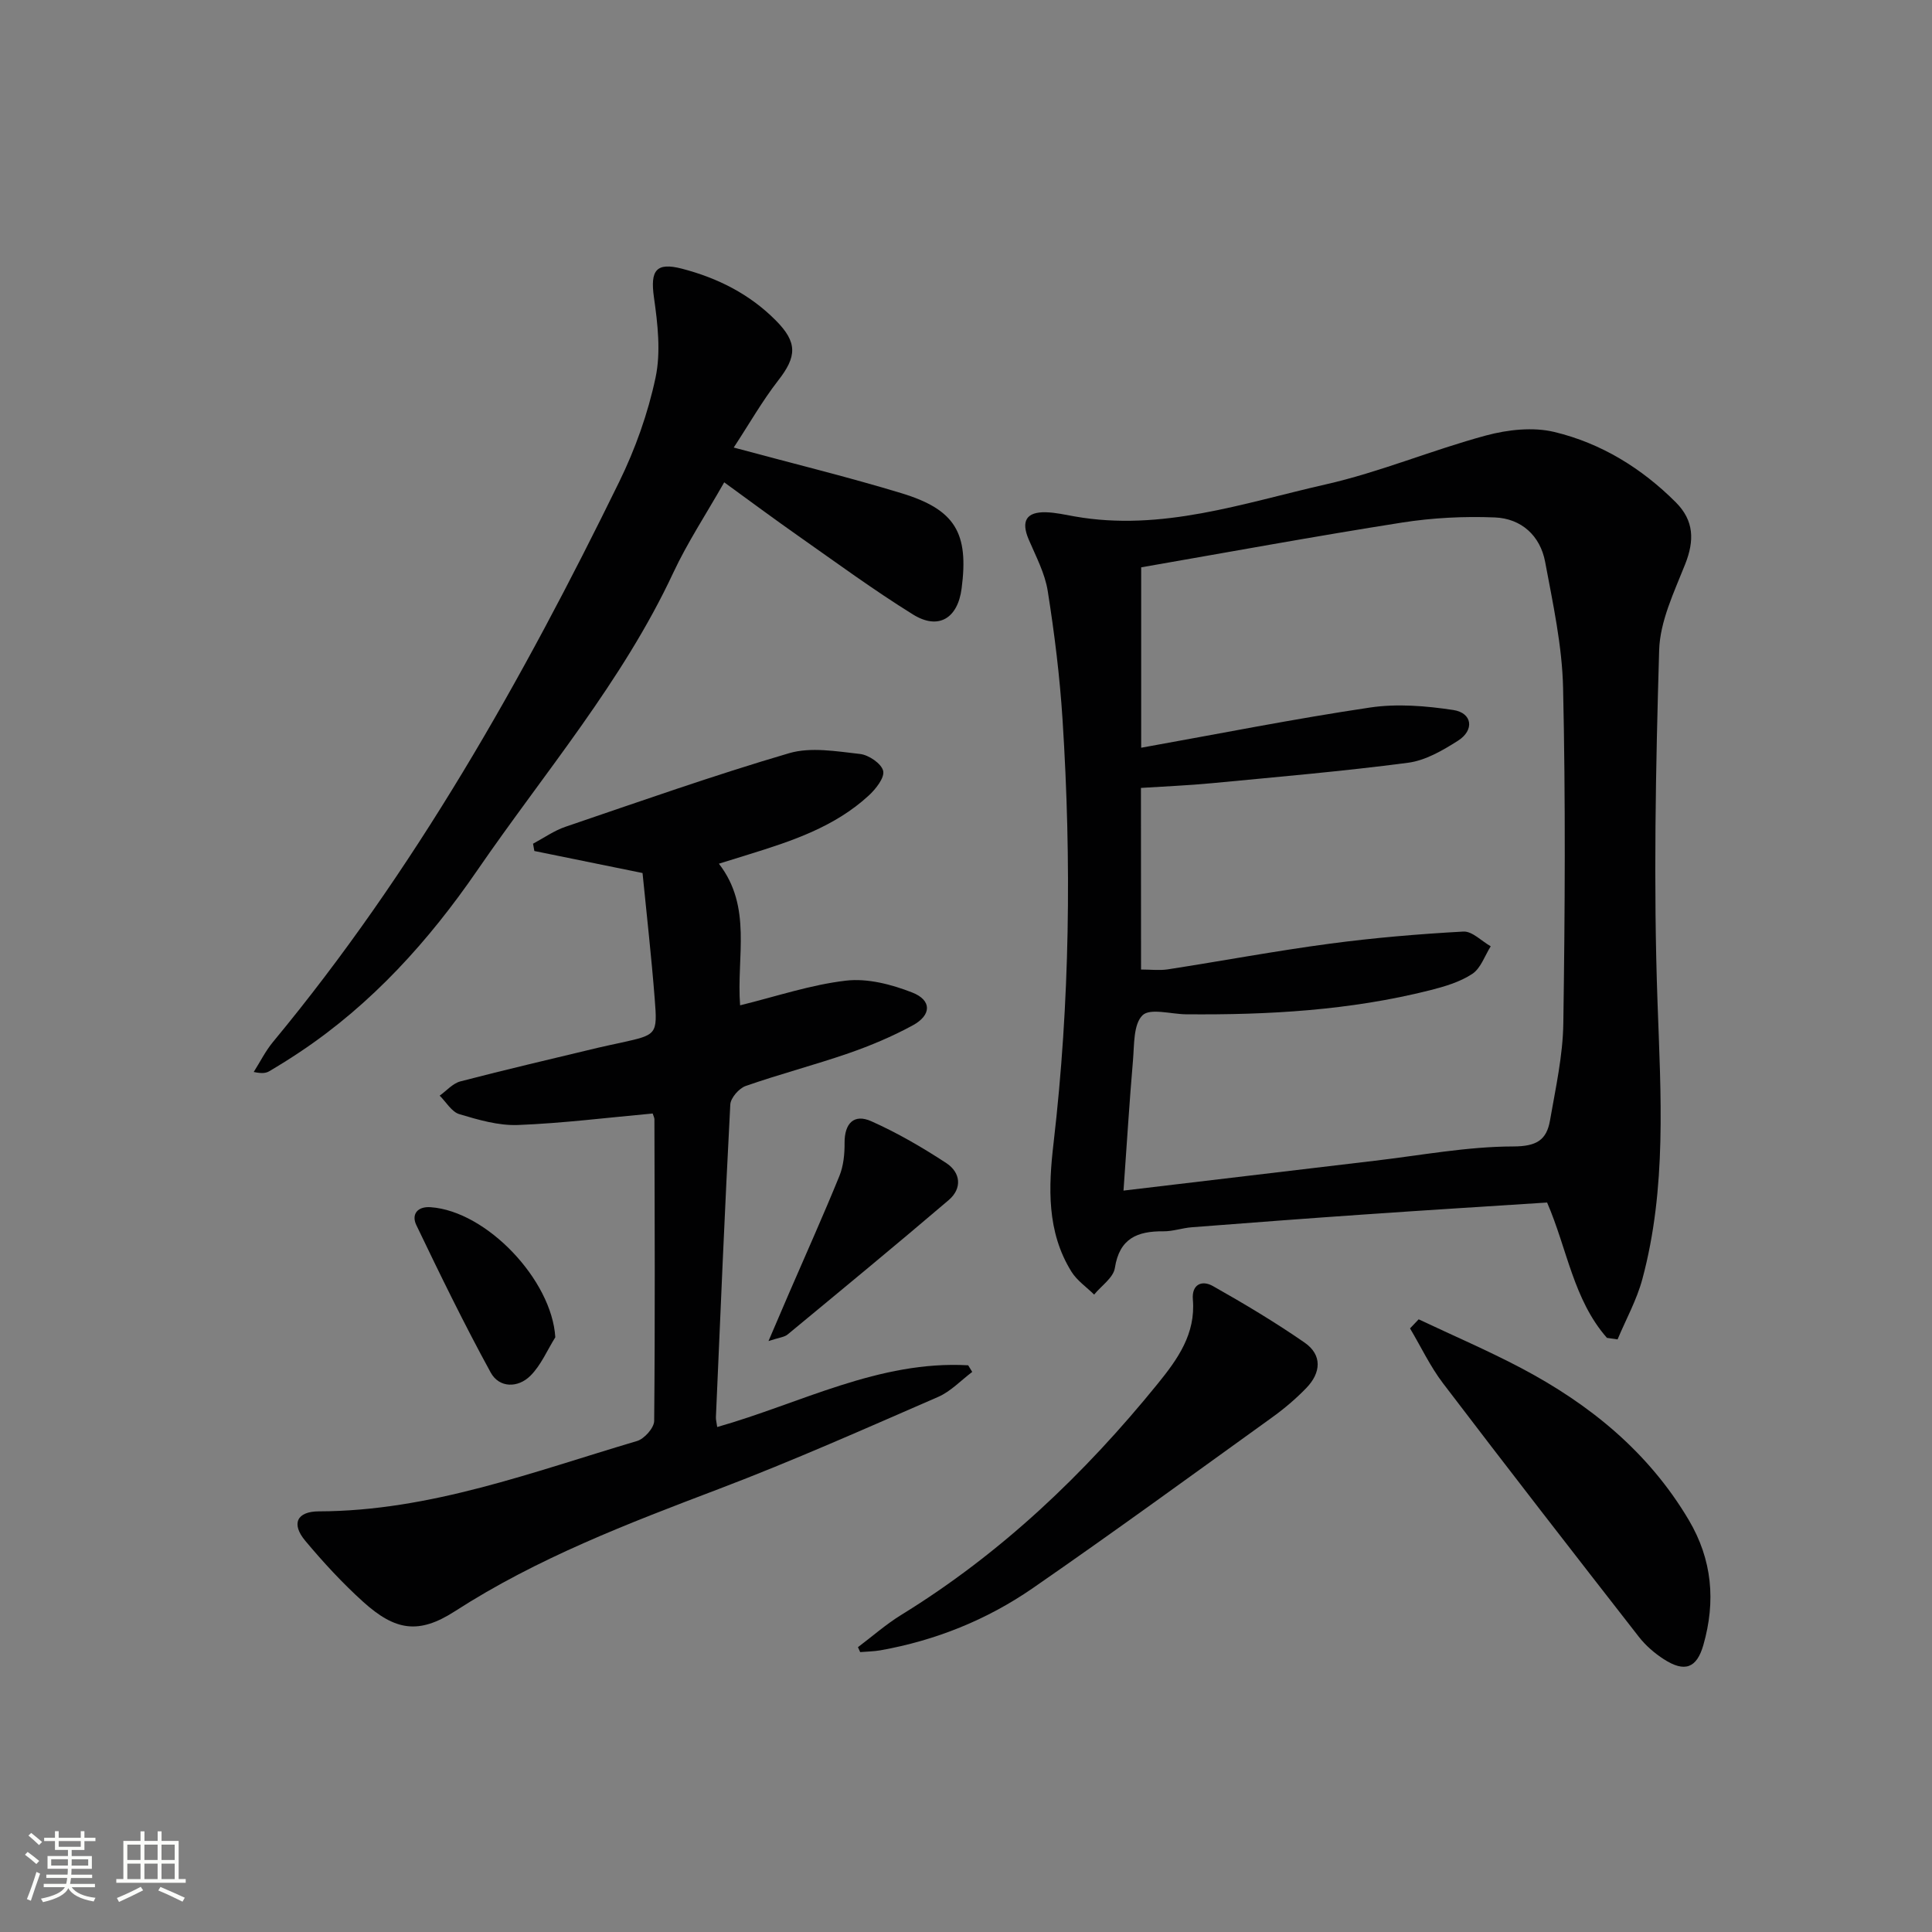
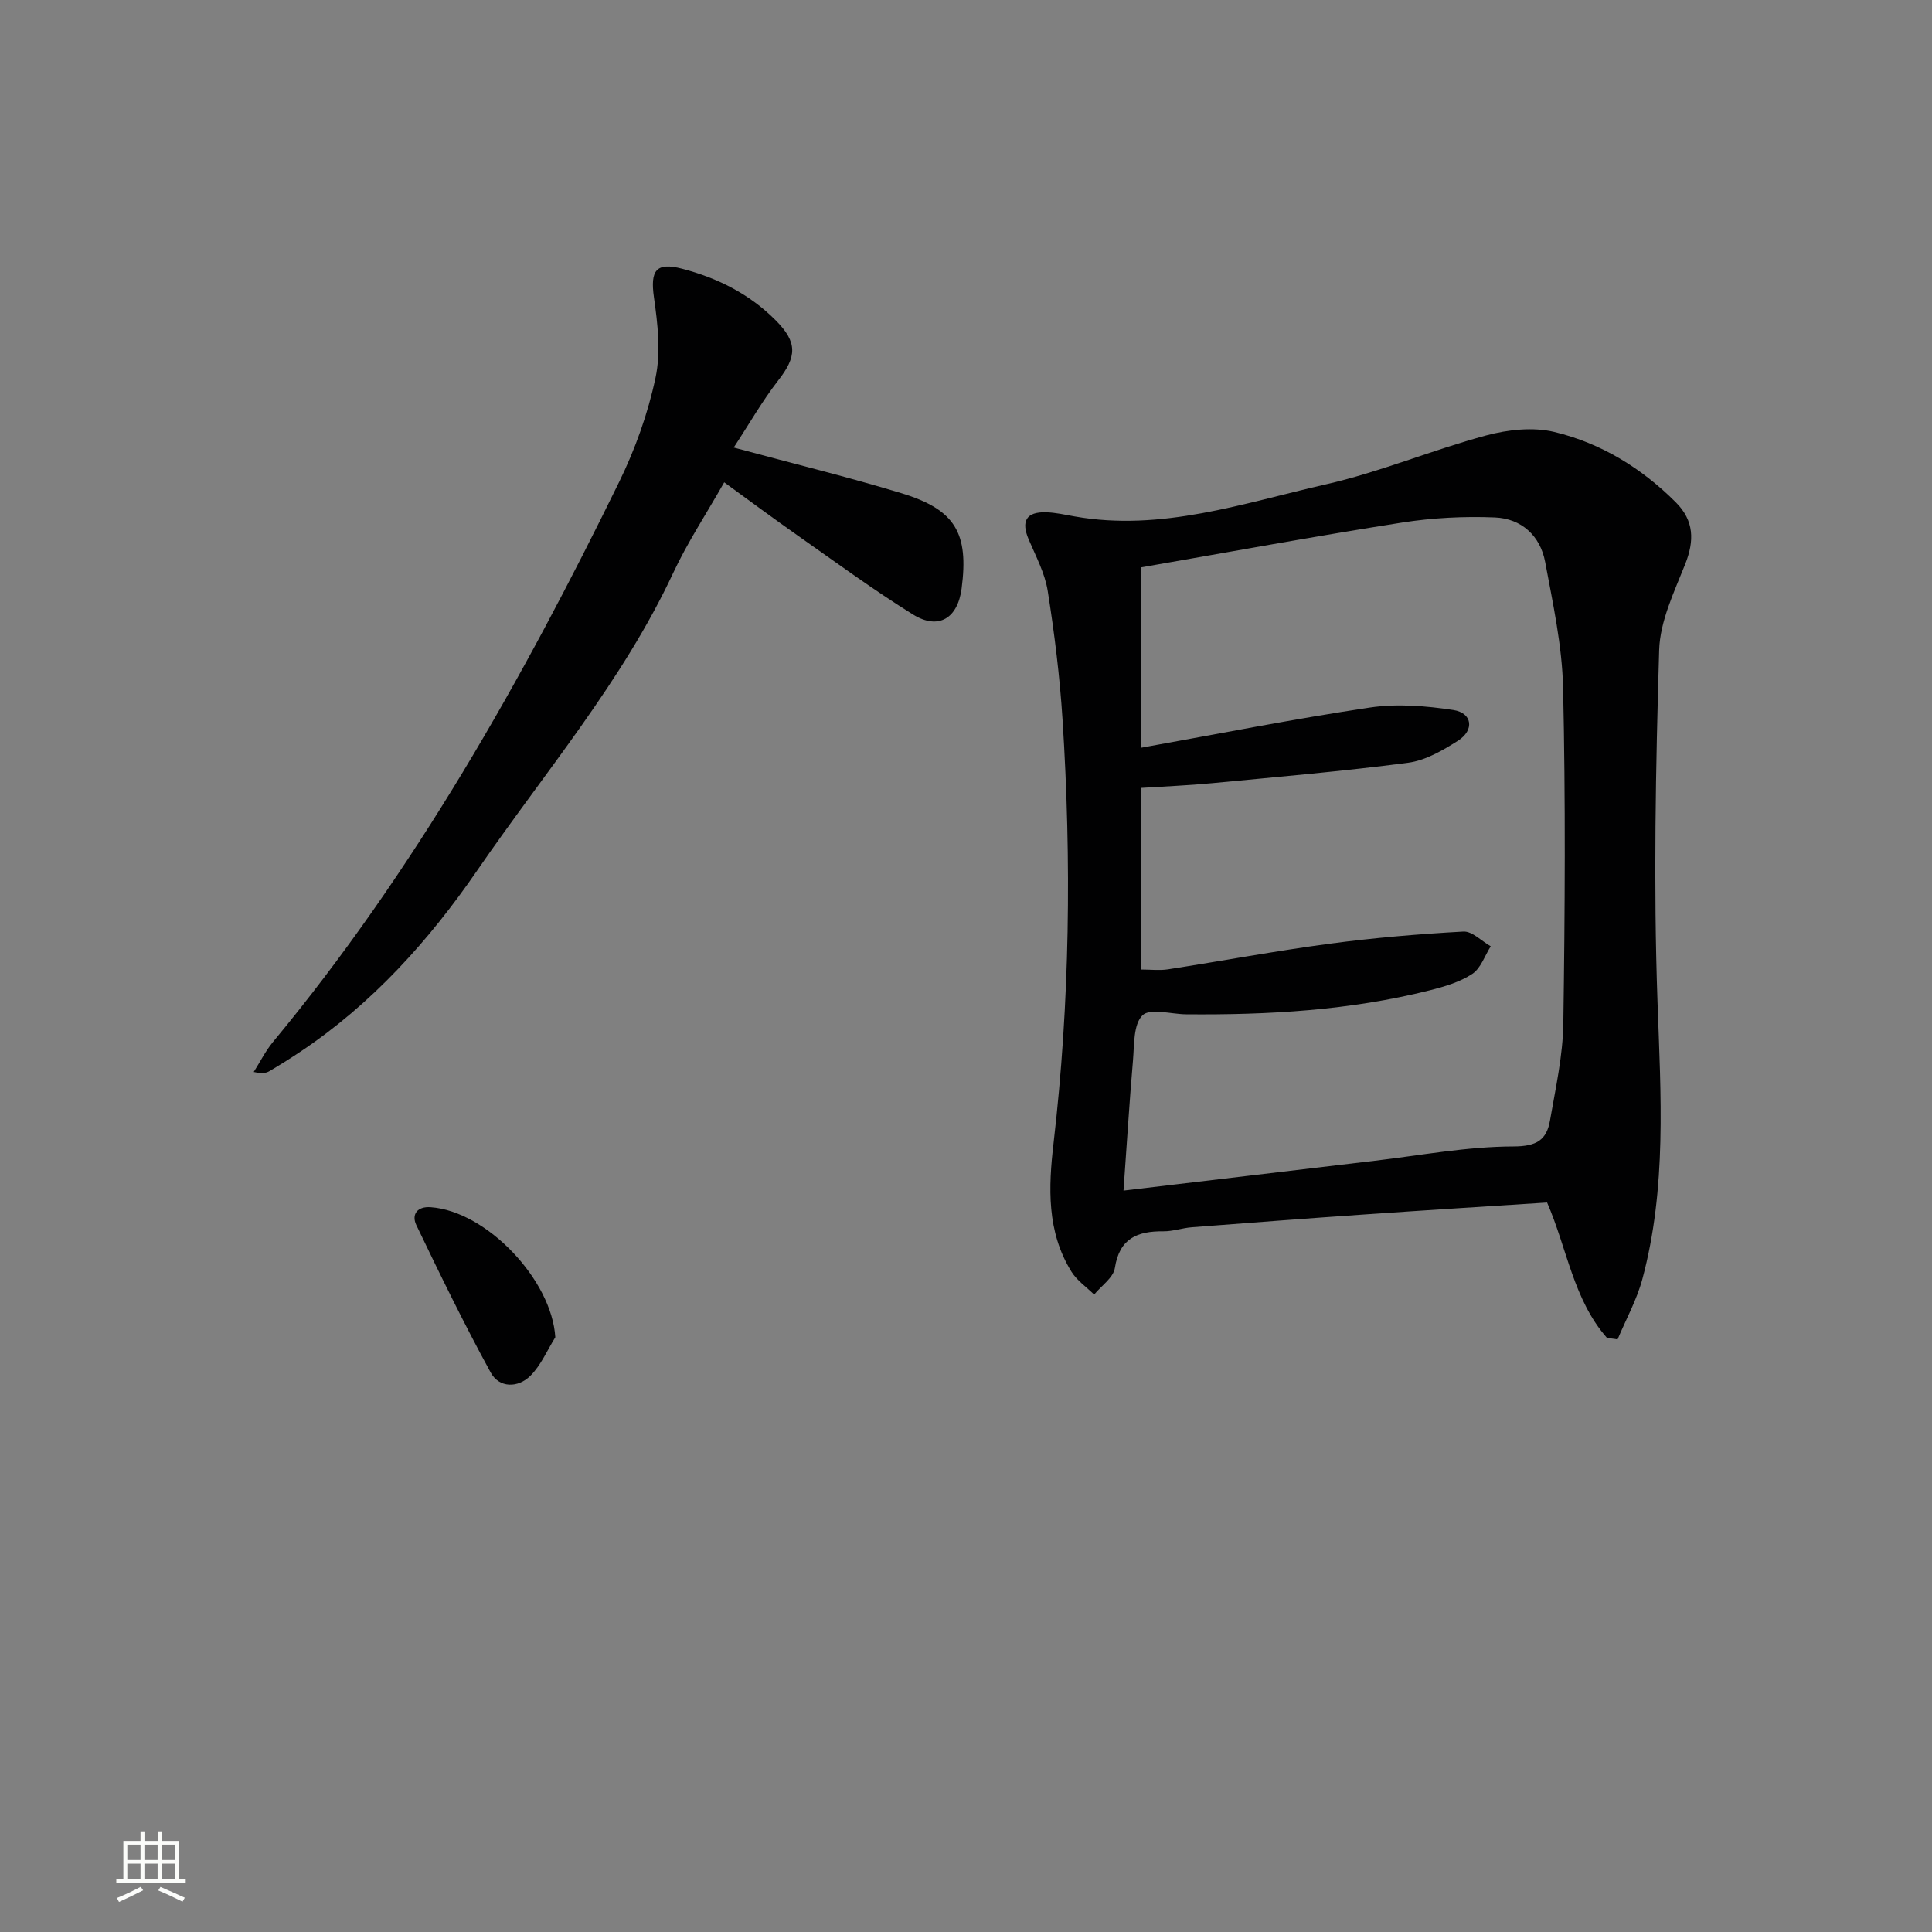
<svg xmlns="http://www.w3.org/2000/svg" enable-background="new 0 0 400 400" viewBox="0 0 400 400">
  <rect x="0" y="0" width="400" height="400" fill="#808080" stroke="none" />
-   <path d="m5.17 384 .55-.58c.85.61 1.65 1.24 2.4 1.87l-.59.64c-.83-.73-1.62-1.38-2.36-1.93m1.22 9.53-.82-.34c.71-1.76 1.37-3.64 1.98-5.63.24.13.5.25.76.36-.6 1.67-1.24 3.54-1.92 5.61m-.5-13.5.57-.54c.56.44 1.31 1.06 2.26 1.87l-.64.64c-.68-.66-1.41-1.32-2.19-1.97m3.25.46h2.24v-1.36h.77v1.36h4.57v-1.36h.76v1.36h2.28v.69h-2.28v1.84h-2.64v1.26h4.18v2.64h-4.21c0 .45-.02.86-.05 1.21h4.32v.69h-4.38c-.04.34-.1.75-.19 1.22h5.15v.69h-4.82c.87 1.19 2.51 1.92 4.93 2.19-.17.31-.3.57-.37.76-2.77-.49-4.52-1.41-5.26-2.76-.56 1.26-2.3 2.23-5.24 2.9-.12-.24-.26-.48-.43-.72 2.73-.55 4.38-1.34 4.96-2.38h-4.38v-.69h4.65c.1-.38.17-.79.21-1.22h-4.32v-.69h4.4c.03-.34.05-.75.05-1.21h-4.2v-2.64h4.23v-1.26h-2.69v-1.84h-2.24zm1.46 4.46v1.29h3.45c.01-.4.02-.57.01-.53v-.32-.45h-3.46zm1.55-2.59h4.57v-1.19h-4.57zm6.11 2.59h-3.42v.77c-.01.19-.01.37-.02.53h3.44z" fill="#fbfcfa" />
  <path d="m32.63 379.16h.82v1.98h3.54v7.89h1.46v.78h-14.37v-.78h1.46v-7.89h3.55v-1.98h.82v1.98h2.73v-1.98zm-3.49 11.48.5.73c-1.61.82-3.28 1.63-5 2.41-.13-.27-.28-.55-.44-.82 1.75-.72 3.4-1.49 4.94-2.32m-2.78-5.55h2.73v-3.18h-2.73zm0 3.95h2.73v-3.2h-2.73zm3.54-3.95h2.73v-3.18h-2.73zm0 3.95h2.73v-3.2h-2.73zm7.89 4.68c-1.84-.92-3.51-1.7-5.02-2.32l.45-.73c1.89.8 3.57 1.55 5.04 2.23zm-1.62-11.81h-2.73v3.18h2.73zm-2.73 7.13h2.73v-3.2h-2.73z" fill="#fbfcfa" />
  <g fill="#010102">
    <path d="m332.7 276.99c-6.95-7.9-8.24-18.46-12.39-28.02-12.63.82-25.22 1.59-37.8 2.47-11.92.82-23.84 1.73-35.75 2.65-1.98.15-3.93.86-5.89.84-5.39-.05-9.1 1.45-10.05 7.6-.31 2.01-2.8 3.67-4.29 5.5-1.58-1.56-3.54-2.89-4.69-4.73-5.15-8.28-4.78-17.5-3.71-26.65 3.39-29.16 3.73-58.39 1.86-87.65-.57-8.92-1.67-17.82-3.07-26.65-.58-3.67-2.45-7.17-3.94-10.66-1.62-3.8-.52-5.75 3.62-5.63 1.97.06 3.94.51 5.9.86 17.99 3.18 34.89-2.75 51.93-6.62 11.27-2.55 22.06-7.13 33.24-10.14 4.5-1.21 9.73-1.79 14.16-.72 9.65 2.32 18.07 7.49 25.14 14.57 3.79 3.8 3.85 7.93 1.93 12.79-2.29 5.78-5.22 11.82-5.39 17.82-.71 24.25-1.2 48.56-.34 72.8.68 19.32 1.94 38.52-3.14 57.41-1.16 4.31-3.39 8.33-5.13 12.48-.74-.11-1.47-.22-2.2-.32zm-96.46-76.26c2.02 0 3.84.23 5.58-.04 11.15-1.73 22.25-3.81 33.43-5.3 9.2-1.23 18.47-2.01 27.73-2.52 1.82-.1 3.77 1.98 5.66 3.05-1.24 1.96-2.06 4.56-3.83 5.72-2.57 1.69-5.74 2.62-8.78 3.39-16.56 4.17-33.47 5.12-50.47 4.97-3.11-.03-7.46-1.33-9.02.21-1.9 1.87-1.69 6.11-1.97 9.35-.75 8.7-1.28 17.43-1.96 26.94 18.08-2.15 35.05-4.18 52.02-6.18 9.55-1.12 19.11-2.94 28.67-2.96 4.85-.01 6.9-1.33 7.61-5.38 1.16-6.68 2.67-13.42 2.76-20.16.34-23.12.47-46.26-.05-69.38-.19-8.72-2.1-17.45-3.71-26.08-1.01-5.45-4.93-9.01-10.42-9.23-6.39-.26-12.9.07-19.21 1.06-18.01 2.83-35.94 6.13-54.01 9.27v37.35c16.02-2.87 31.63-5.98 47.35-8.32 5.63-.84 11.61-.35 17.28.51 3.93.6 4.41 4.16.97 6.35-3.16 2.01-6.74 4.1-10.35 4.57-13.48 1.77-27.05 2.93-40.59 4.23-4.89.47-9.81.66-14.71.98.02 12.84.02 25.11.02 37.6z" />
-     <path d="m135.13 230.54c-9.46.86-18.66 2.02-27.9 2.38-4.03.15-8.2-1.07-12.14-2.25-1.59-.48-2.72-2.51-4.06-3.83 1.42-1.01 2.71-2.54 4.29-2.95 9.47-2.47 19-4.68 28.51-6.97 1.61-.39 3.25-.71 4.87-1.07 7.28-1.62 7.44-1.63 6.85-9.07-.68-8.73-1.67-17.44-2.52-26.03-7.93-1.61-15.16-3.08-22.4-4.56-.09-.5-.18-1.01-.27-1.51 2.23-1.19 4.35-2.7 6.7-3.5 15.39-5.24 30.73-10.66 46.32-15.24 4.51-1.32 9.81-.38 14.67.16 1.81.2 4.44 1.99 4.8 3.5.33 1.41-1.53 3.77-2.99 5.11-7.06 6.5-15.94 9.44-24.87 12.2-1.88.58-3.76 1.17-6.15 1.91 6.96 8.99 3.62 19.26 4.39 29.32 7.46-1.83 14.61-4.26 21.93-5.11 4.44-.52 9.42.78 13.69 2.45 4.11 1.6 4.04 4.7.09 6.83-4.22 2.29-8.7 4.18-13.23 5.75-7.05 2.44-14.28 4.32-21.32 6.78-1.38.48-3.11 2.46-3.19 3.83-1.14 21.59-2.04 43.19-2.98 64.78-.02.48.13.97.27 2 17.26-4.9 33.48-13.82 51.96-12.78.28.46.56.91.84 1.37-2.34 1.76-4.46 4.05-7.07 5.18-15.07 6.55-30.1 13.25-45.46 19.08-18.82 7.15-37.54 14.3-54.59 25.3-7.48 4.82-12.34 4.03-18.97-1.95-4.31-3.89-8.28-8.2-12.01-12.66-2.92-3.49-1.76-6.07 2.84-6.08 23.03-.06 44.25-8.17 65.85-14.56 1.52-.45 3.55-2.72 3.56-4.17.2-20.83.1-41.66.05-62.48-.01-.3-.19-.61-.36-1.16z" />
    <path d="m151.91 92.66c12.68 3.42 23.79 6.13 34.72 9.45 11.17 3.4 13.97 8.25 12.46 19.75-.81 6.17-4.79 8.63-10.05 5.37-8.17-5.07-15.95-10.79-23.83-16.32-4.99-3.5-9.89-7.14-15.27-11.05-3.77 6.63-7.62 12.47-10.55 18.73-10.52 22.52-26.63 41.32-40.55 61.57-10.03 14.6-21.84 27.71-36.75 37.65-2.07 1.38-4.19 2.71-6.33 3.97-.68.4-1.52.53-3.23.16 1.33-2.09 2.44-4.35 4.01-6.24 29.27-35.32 51.6-74.95 71.66-115.94 3.33-6.81 5.95-14.16 7.52-21.56 1.13-5.3.45-11.16-.33-16.65-.79-5.59.46-7.3 5.8-5.92 7.38 1.92 13.99 5.24 19.41 10.69 4.56 4.58 4.39 7.51.48 12.5-3.28 4.23-5.95 8.93-9.17 13.84z" />
-     <path d="m177.63 341.03c2.99-2.25 5.82-4.75 8.99-6.7 20.64-12.7 37.89-29.13 53.08-47.85 4.13-5.09 7.87-10.32 7.27-17.42-.27-3.18 1.9-4.07 4.14-2.8 6.47 3.65 12.88 7.48 18.99 11.71 3.71 2.57 3.39 6.26.38 9.38-2.18 2.26-4.61 4.32-7.16 6.15-16.44 11.84-32.82 23.78-49.48 35.3-9.49 6.56-20.12 10.84-31.56 12.88-1.37.24-2.79.25-4.19.37-.15-.35-.3-.68-.46-1.02z" />
-     <path d="m293.72 273.15c7.1 3.36 14.33 6.46 21.27 10.12 14.19 7.5 26.3 17.35 34.64 31.41 4.89 8.25 5.61 16.87 3.04 25.88-1.38 4.85-3.89 5.74-8.2 2.96-1.92-1.24-3.76-2.83-5.16-4.63-13.59-17.43-27.15-34.89-40.53-52.47-2.67-3.5-4.58-7.58-6.85-11.39.59-.63 1.19-1.26 1.79-1.88z" />
-     <path d="m159.11 277.65c1.72-4.02 2.98-6.98 4.26-9.93 3.49-8.07 7.1-16.1 10.42-24.25.85-2.09 1.09-4.56 1.07-6.86-.02-4.04 1.95-6.06 5.51-4.48 5.41 2.41 10.6 5.43 15.56 8.68 2.95 1.94 3.34 5.22.48 7.66-11.01 9.39-22.18 18.59-33.33 27.81-.67.57-1.74.63-3.97 1.37z" />
    <path d="m114.97 276.87c-1.69 2.7-2.97 5.8-5.17 7.98-2.57 2.55-6.45 2.54-8.21-.69-5.47-9.99-10.47-20.25-15.4-30.53-1.03-2.16.17-3.9 2.99-3.69 11.62.84 25.08 15.09 25.79 26.93z" />
  </g>
</svg>